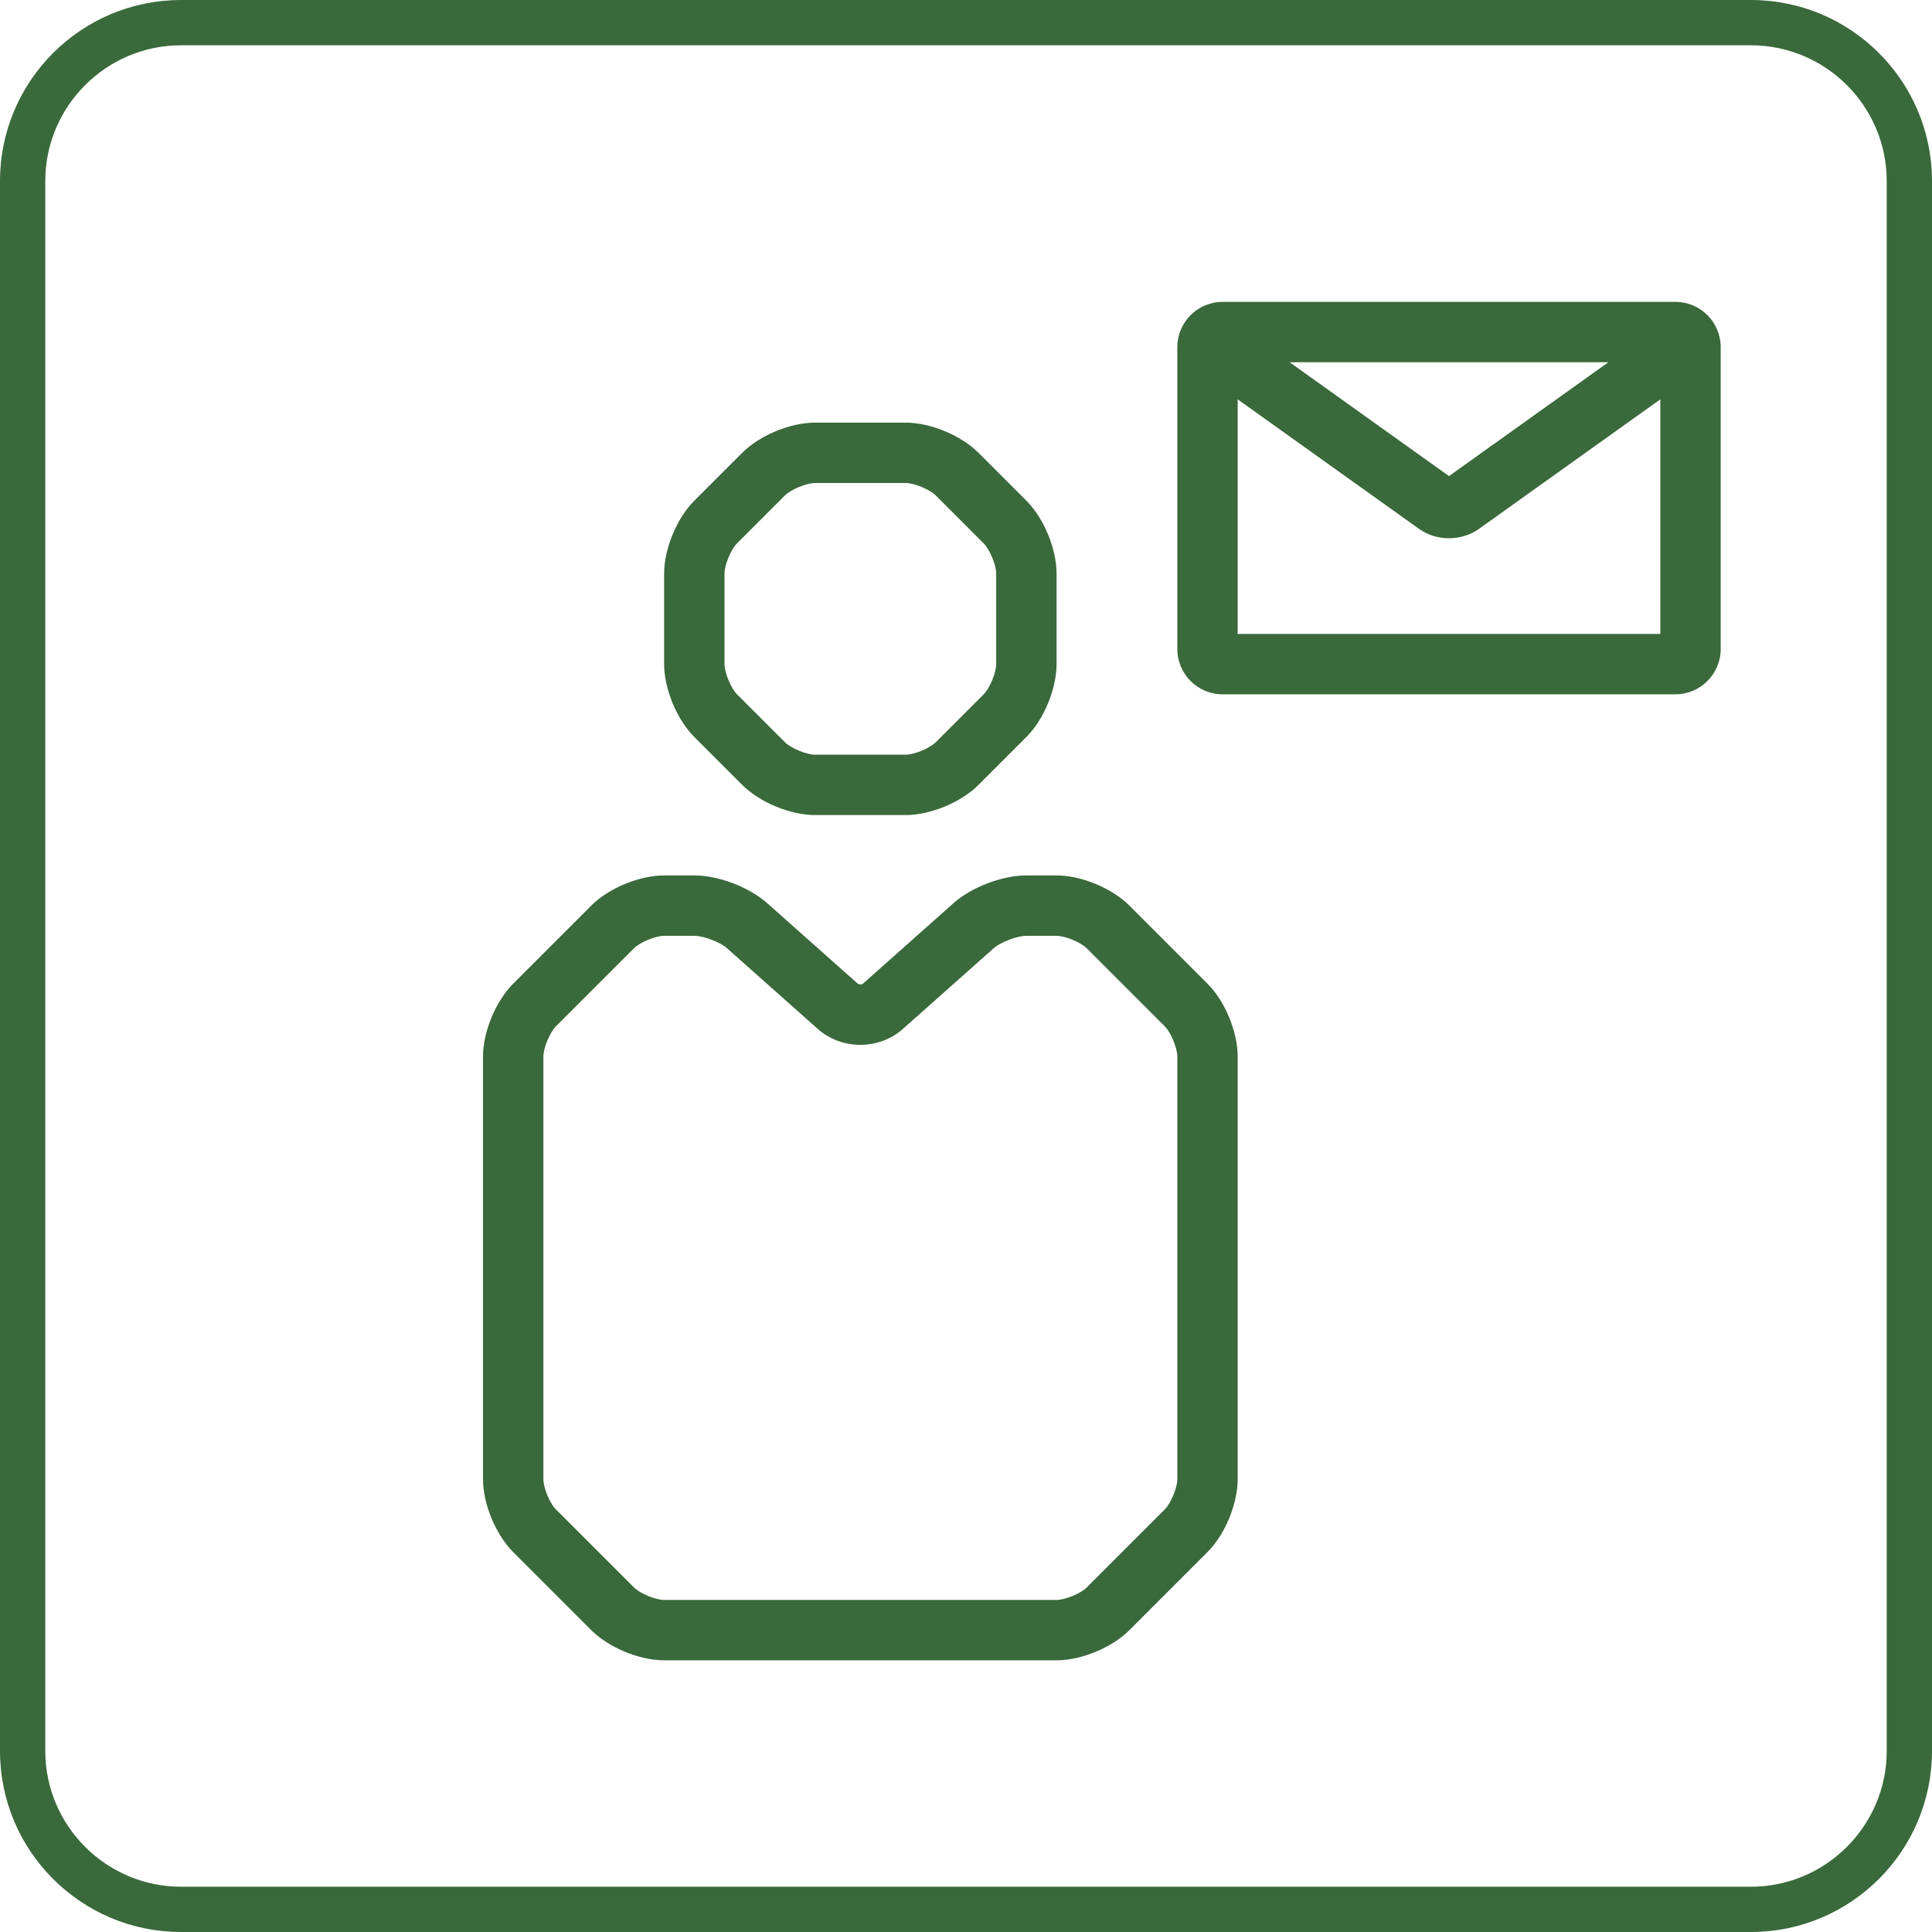
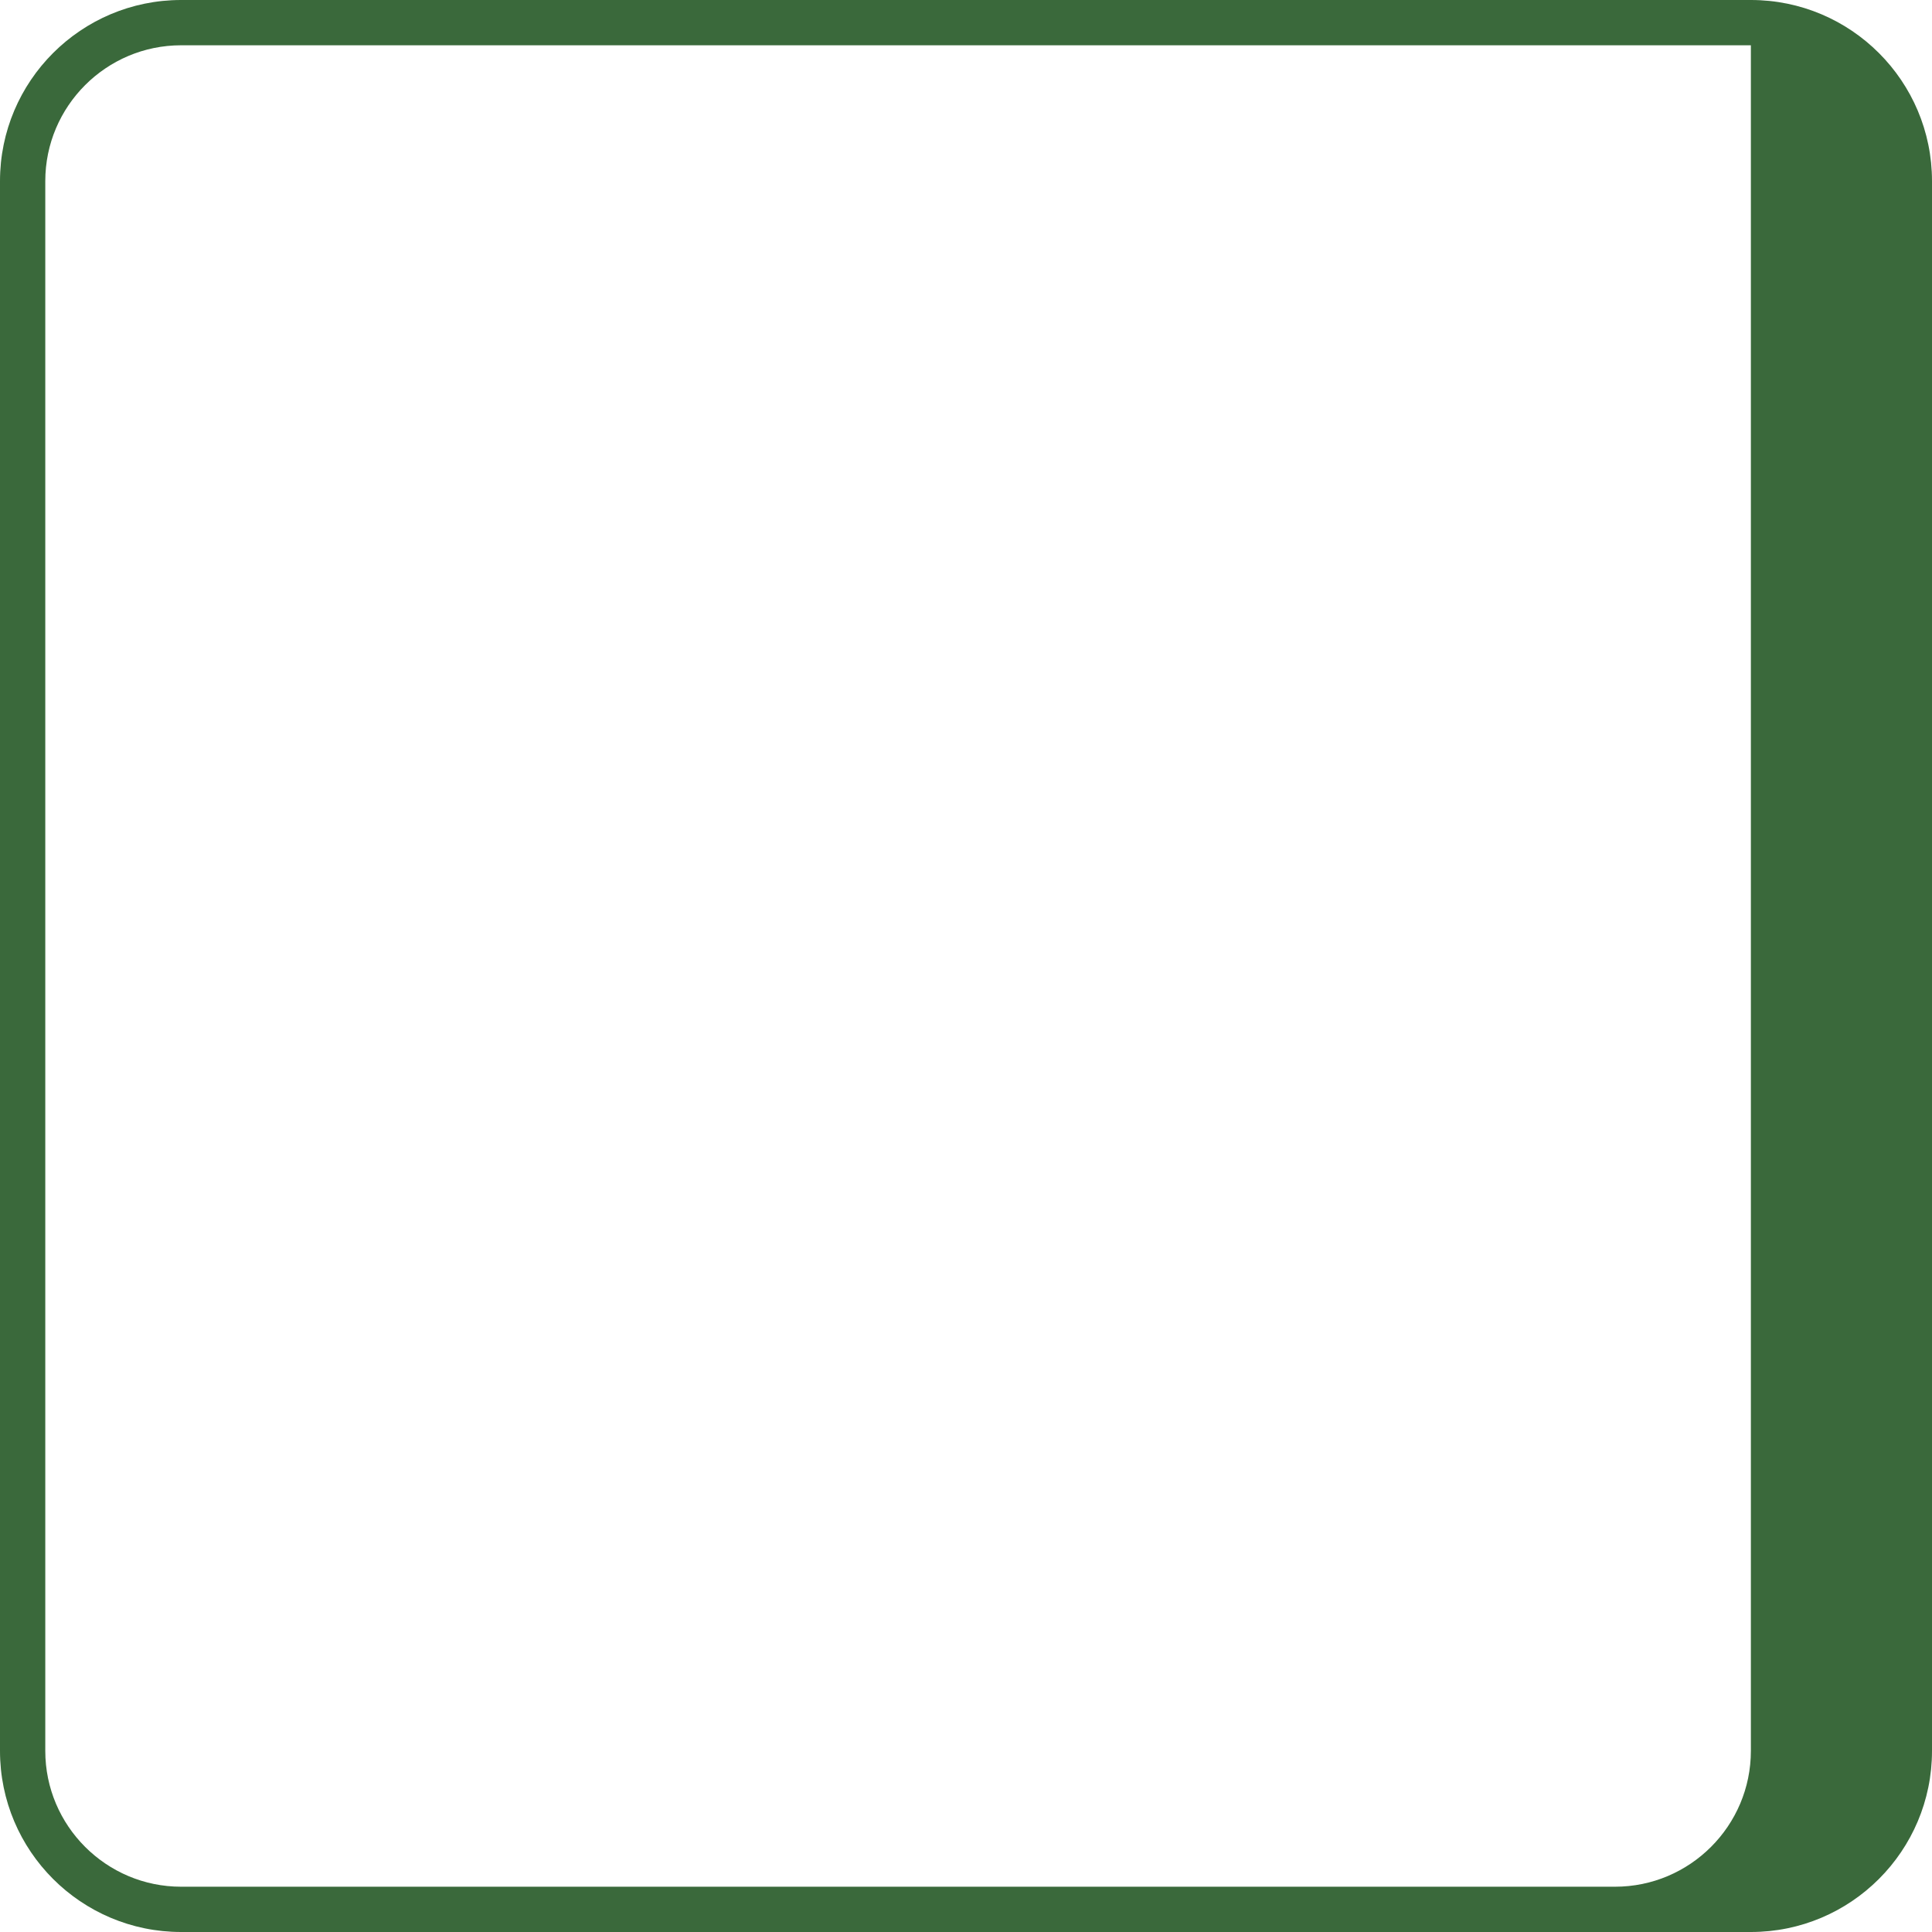
<svg xmlns="http://www.w3.org/2000/svg" id="uuid-72b17e9c-a76f-474a-94a7-3bacd375400a" data-name="Achmea Licht Groen RGB" width="64" height="64" viewBox="0 0 64 64">
  <defs>
    <style>
      .uuid-ec97356f-a127-4230-9f14-359e6e8196e6 {
        fill: #3A693B;
      }
    </style>
  </defs>
-   <path class="uuid-ec97356f-a127-4230-9f14-359e6e8196e6" d="M58,1.5c2.481,0,4.5,2.019,4.5,4.5V58c0,2.481-2.019,4.5-4.5,4.5H6c-2.481,0-4.5-2.019-4.5-4.5V6C1.5,3.519,3.519,1.5,6,1.5H58m0-1.5H6C2.687,0,0,2.687,0,6V58c0,3.313,2.687,6,6,6H58c3.313,0,6-2.687,6-6V6c0-3.313-2.687-6-6-6h0Z" />
-   <path class="uuid-ec97356f-a127-4230-9f14-359e6e8196e6" d="M35,55h-13c-.819,0-1.835-.42-2.414-1l-2.586-2.586c-.58-.579-1-1.595-1-2.414v-14c0-.819,.42-1.835,1-2.414l2.586-2.586c.579-.58,1.595-1,2.414-1h1c.8,0,1.814,.386,2.412,.917l3.005,2.671c.032,.028,.134,.028,.166,0l3.005-2.671c.597-.531,1.612-.917,2.412-.917h1c.819,0,1.835,.42,2.414,1l2.586,2.586c.58,.579,1,1.595,1,2.414v14c0,.819-.42,1.835-1,2.414l-2.586,2.586c-.579,.58-1.595,1-2.414,1Zm-13-24c-.285,0-.799,.213-1,.414l-2.586,2.586c-.201,.201-.414,.715-.414,1v14c0,.285,.213,.799,.414,1l2.586,2.586c.201,.201,.715,.414,1,.414h13c.285,0,.799-.213,1-.414l2.586-2.586c.201-.201,.414-.715,.414-1v-14c0-.285-.213-.799-.414-1l-2.586-2.586c-.201-.201-.715-.414-1-.414h-1c-.307,0-.854,.208-1.083,.412l-3.006,2.671c-.792,.704-2.032,.704-2.823,0l-3.005-2.671c-.229-.204-.776-.412-1.083-.412h-1Zm8-4h-3c-.819,0-1.835-.42-2.414-1l-1.586-1.586c-.58-.579-1-1.595-1-2.414v-3c0-.819,.42-1.835,1-2.414l1.586-1.586c.579-.58,1.595-1,2.414-1h3c.819,0,1.835,.42,2.414,1l1.586,1.586c.58,.579,1,1.595,1,2.414v3c0,.819-.42,1.835-1,2.414l-1.586,1.586c-.579,.58-1.595,1-2.414,1Zm-3-11c-.285,0-.799,.213-1,.414l-1.586,1.586c-.201,.201-.414,.715-.414,1v3c0,.285,.213,.799,.414,1l1.586,1.586c.201,.201,.715,.414,1,.414h3c.285,0,.799-.213,1-.414l1.586-1.586c.201-.201,.414-.715,.414-1v-3c0-.285-.213-.799-.414-1l-1.586-1.586c-.201-.201-.715-.414-1-.414h-3Zm28.5-6h-15c-.827,0-1.5,.673-1.5,1.5v10c0,.827,.673,1.5,1.5,1.5h15c.827,0,1.5-.673,1.5-1.5V11.5c0-.827-.673-1.5-1.5-1.5Zm-2.221,2l-5.279,3.771-5.279-3.771h10.559Zm-12.279,9v-7.771l6.012,4.294c.286,.204,.637,.307,.988,.307s.702-.103,.988-.307l6.012-4.294v7.771h-14Z" />
+   <path class="uuid-ec97356f-a127-4230-9f14-359e6e8196e6" d="M58,1.5V58c0,2.481-2.019,4.5-4.5,4.5H6c-2.481,0-4.5-2.019-4.5-4.5V6C1.5,3.519,3.519,1.5,6,1.5H58m0-1.5H6C2.687,0,0,2.687,0,6V58c0,3.313,2.687,6,6,6H58c3.313,0,6-2.687,6-6V6c0-3.313-2.687-6-6-6h0Z" />
</svg>